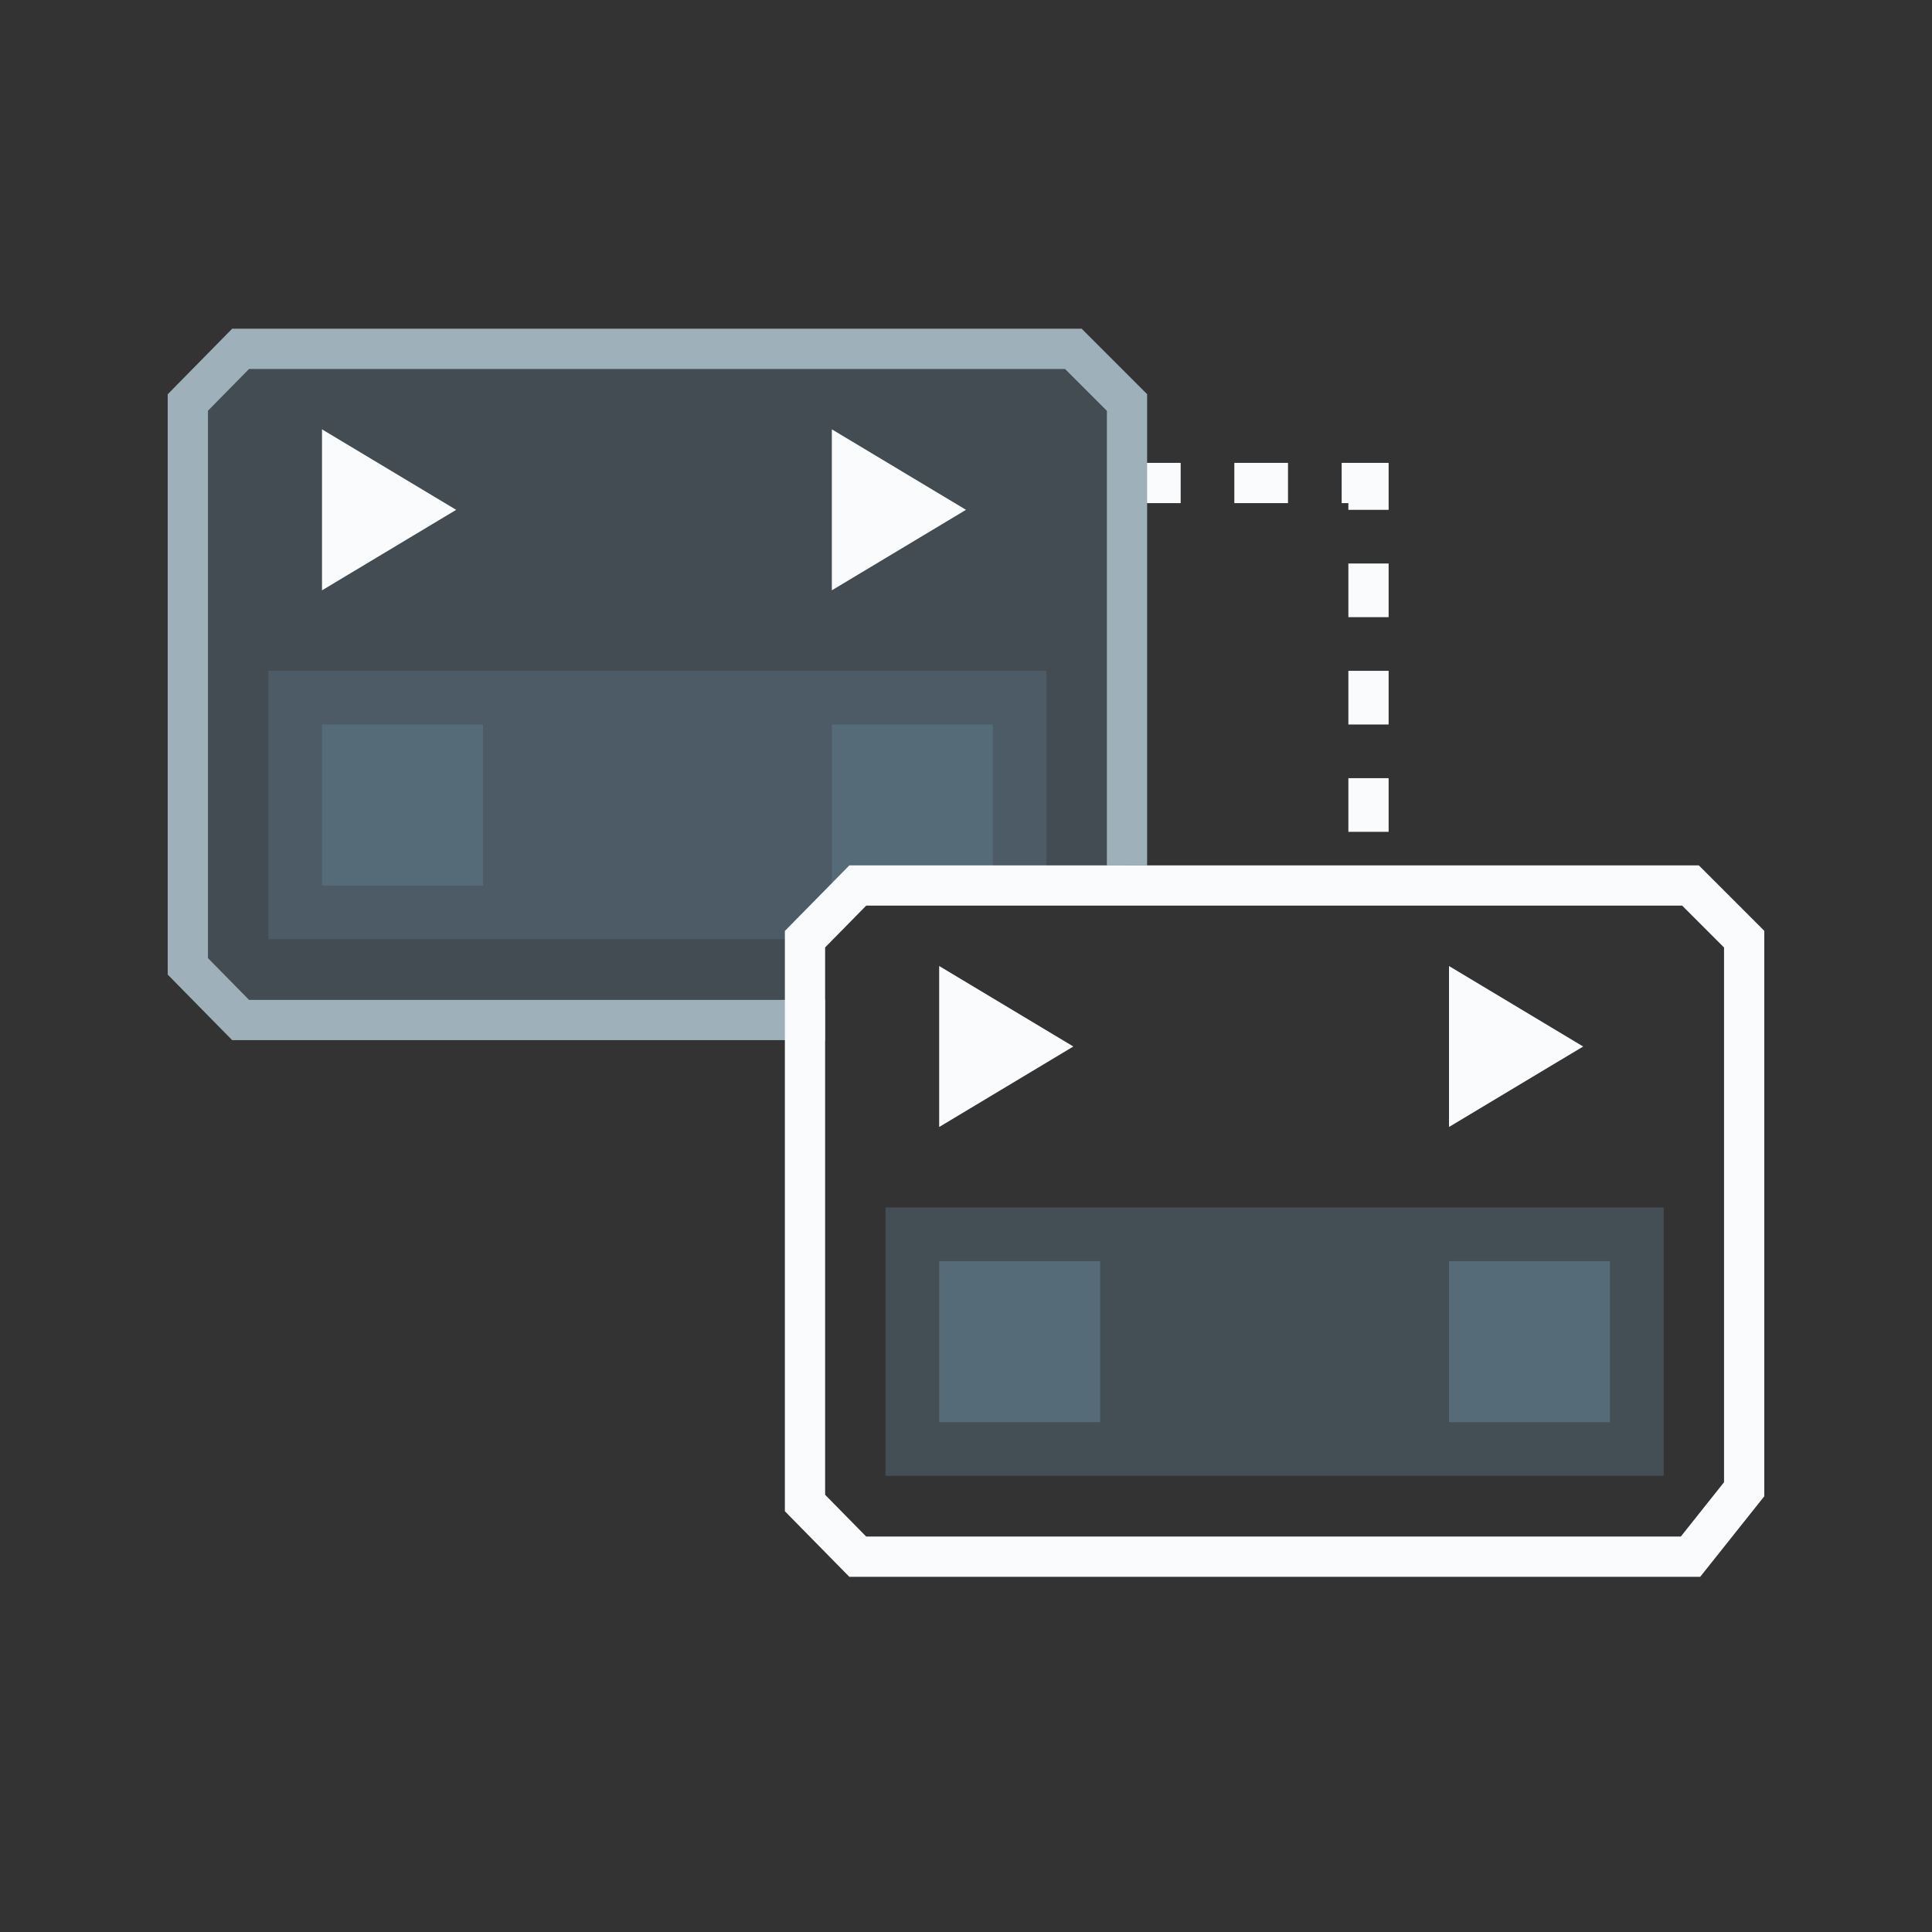
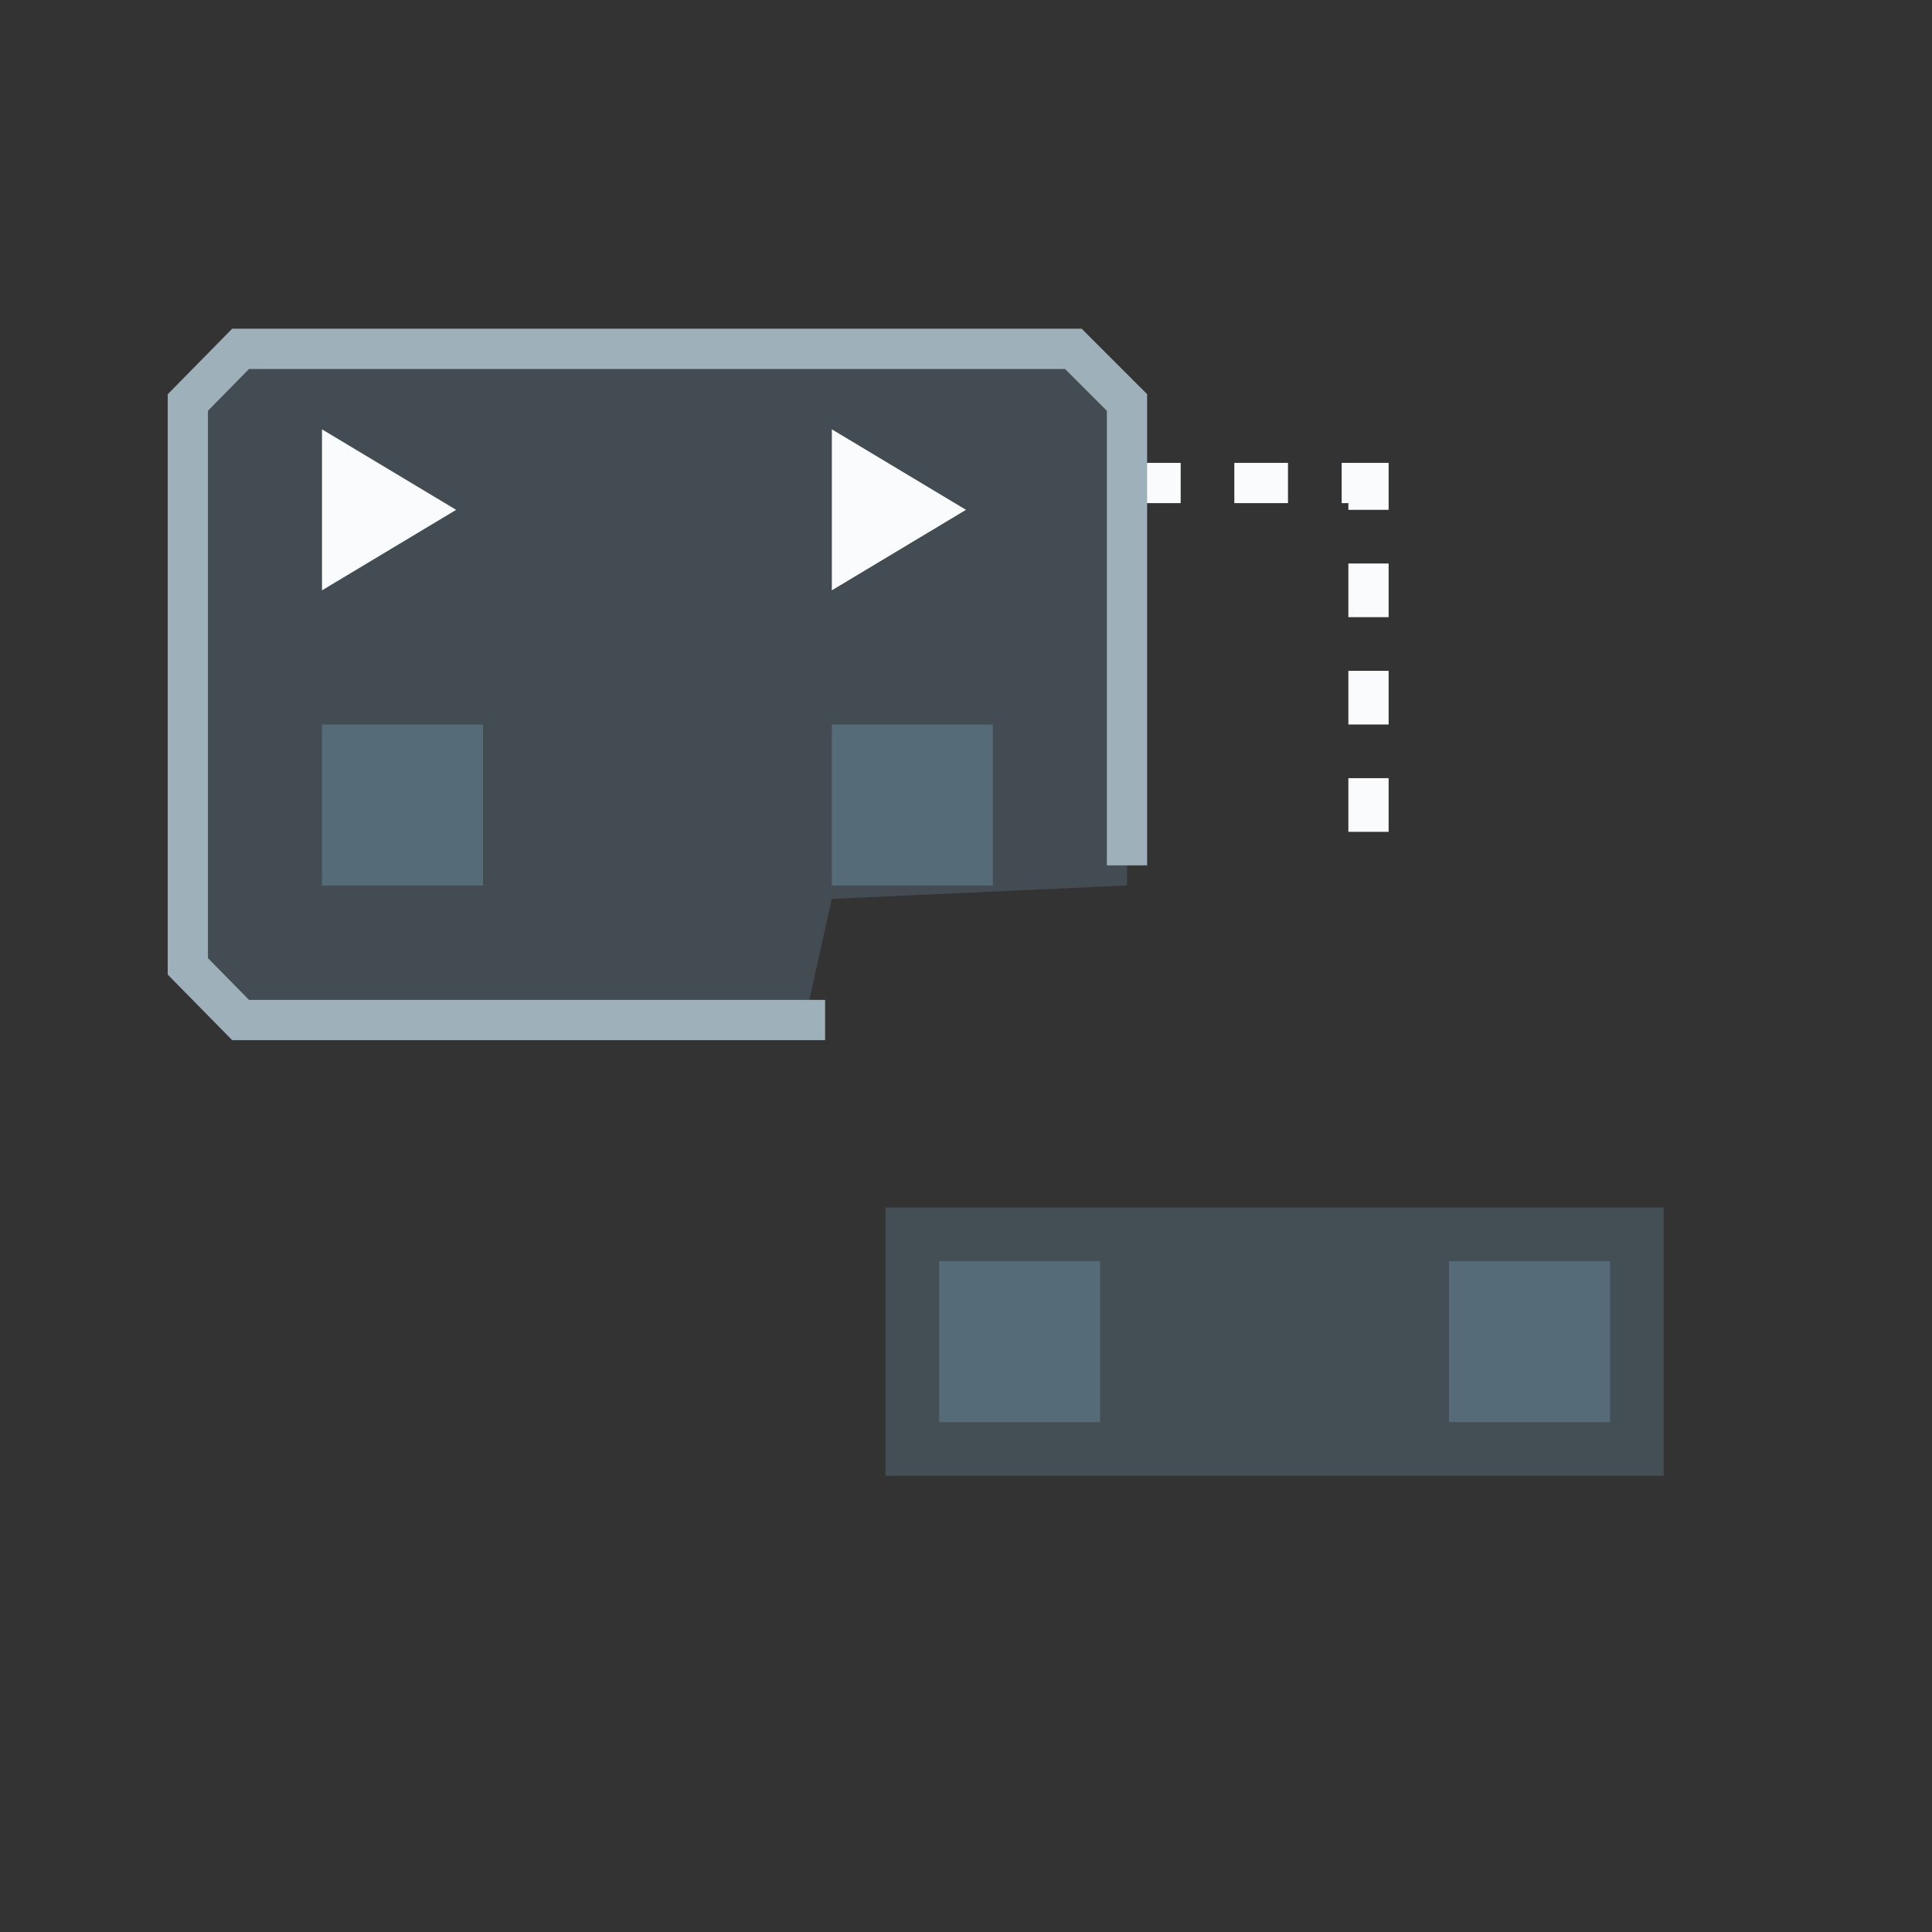
<svg xmlns="http://www.w3.org/2000/svg" width="72" height="72" viewBox="0 0 72 72" fill="none">
  <rect x="0" y="0" width="72" height="72" fill="#333333" stroke="none" />
  <path d="M8 13.5L10 13H39L41 14L42 16V33L31 33.5L30 38H11L8 37.5L7 35V15.5L8 13.5Z" fill="#566B78" fill-opacity="0.44" />
  <path d="M42 18H51V33" stroke="#F9FBFC" stroke-width="1.5" stroke-dasharray="2 2" />
  <path d="M30 38.013H8.966L7 36.013L7 15L8.967 13H40L42 15V31.5" stroke="#9EB0B9" stroke-width="1.5" stroke-linecap="square" />
  <rect x="33" y="45" width="29" height="10" fill="#566B78" fill-opacity="0.5" />
-   <path d="M10 25H39V32.5L31.516 32.917L29.645 35H10V25Z" fill="#566B78" fill-opacity="0.5" />
-   <path d="M12 22V16L17 19L12 22Z" fill="#F9FBFC" />
+   <path d="M12 22V16L17 19L12 22" fill="#F9FBFC" />
  <path d="M31 22V16L36 19L31 22Z" fill="#F9FBFC" />
  <rect x="12" y="27" width="6" height="6" fill="#566B78" />
  <rect x="31" y="27" width="6" height="6" fill="#566B78" />
-   <path d="M35 42V36L40 39L35 42Z" fill="#F9FBFC" />
-   <path d="M54 42V36L59 39L54 42Z" fill="#F9FBFC" />
  <rect x="35" y="47" width="6" height="6" fill="#566B78" />
  <rect x="54" y="47" width="6" height="6" fill="#566B78" />
-   <path d="M31.966 58.013L30 56.013L30 35L31.967 33H63L65 35V55.5L63 58.013H51.075H31.966Z" stroke="#F9FBFC" stroke-width="1.5" stroke-linecap="square" />
</svg>